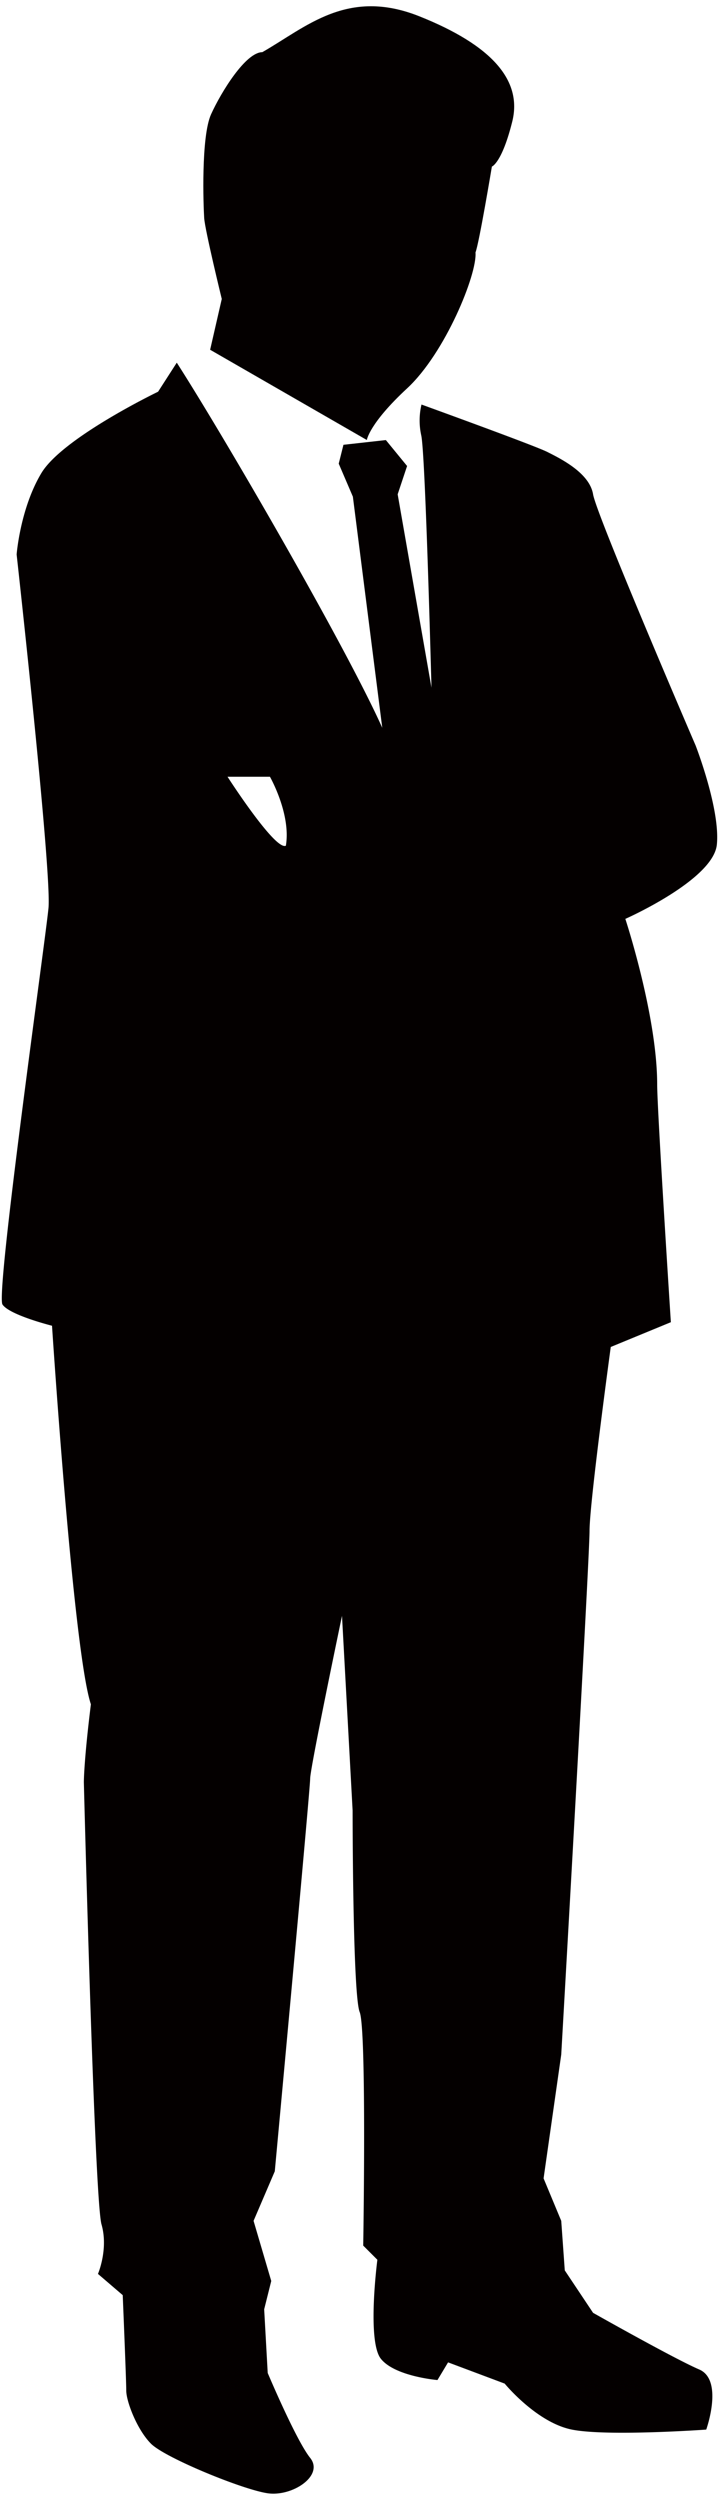
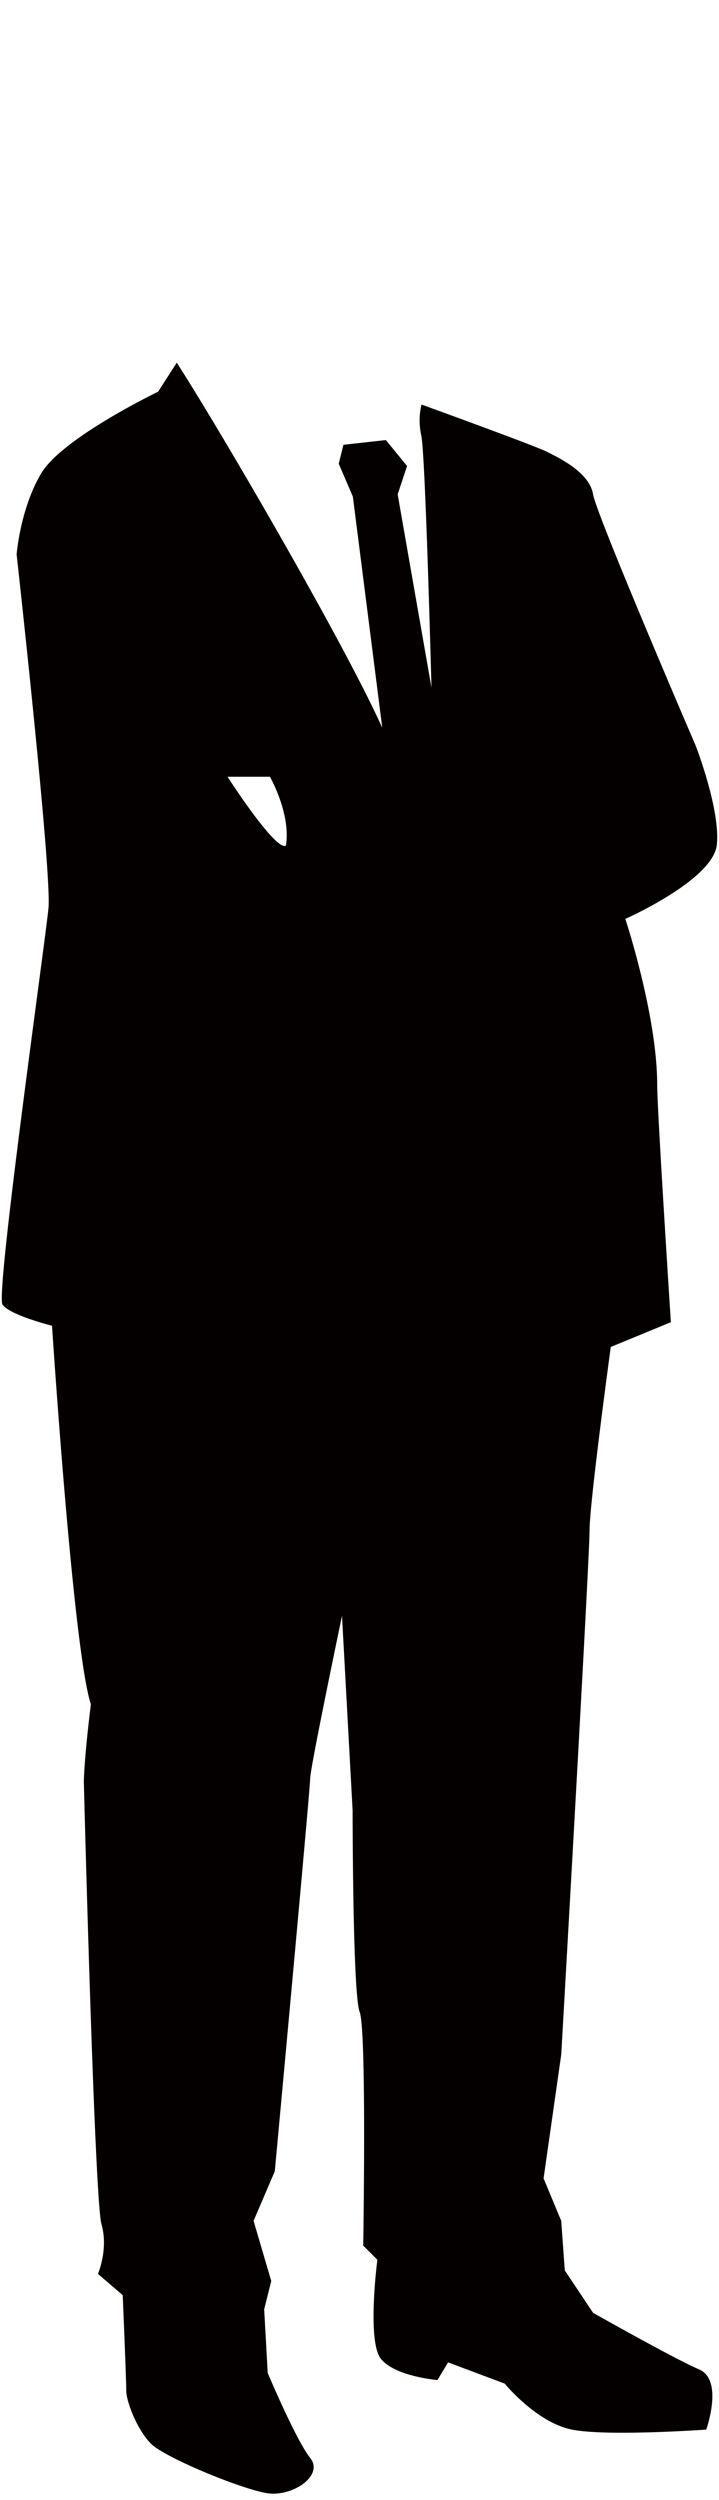
<svg xmlns="http://www.w3.org/2000/svg" version="1.1" id="_x38_" x="0" y="0" viewBox="0 0 230.184 800" xml:space="preserve">
  <style>.st0{fill:#040000}</style>
-   <path class="st0" d="M70.998 95.67l-3.725 16.256 50.167 28.883s.708-5.236 12.9-16.534c12.193-11.295 22.469-36.561 21.887-43.493 1.154-2.892 5.248-27.475 5.248-27.475s3.197-1.09 6.51-14.354c3.323-13.256-6.583-24.501-29.698-33.724C111.163-4 98.017 8.687 83.983 16.693c-5.334.037-13.145 12.69-16.404 19.863-3.26 7.178-2.456 29.378-2.212 33.219.244 3.842 5.631 25.895 5.631 25.895z" />
  <path class="st0" d="M229.498 270.273c1.132-11.322-6.796-31.701-6.796-31.701s-31.698-73.593-32.83-80.387c-1.133-6.792-10.192-11.319-14.712-13.584-3.534-1.77-29.157-11.123-40.218-15.145a22.025 22.025 0 00-.084 9.859c1.079 4.839 2.53 53.233 3.281 80.753l-10.828-61.883 3.017-9.057-6.795-8.3-13.579 1.511-1.513 6.035 4.53 10.568 9.409 73.966c-12.055-26.822-51.14-94.067-65.788-116.848l-5.98 9.292s-30.566 14.72-37.361 26.041c-6.794 11.325-7.927 26.041-7.927 26.041s11.325 101.899 10.193 113.218C14.386 301.979-1.468 414.064.797 417.459c2.264 3.397 15.855 6.792 15.855 6.792s6.784 104.161 12.445 121.145c-2.254 18.113-2.254 24.908-2.254 24.908s3.387 133.6 5.652 141.524c2.275 7.922-1.133 15.849-1.133 15.849l7.927 6.795s1.132 27.171 1.132 30.571c0 3.395 3.408 12.455 7.928 16.981 4.529 4.527 29.432 14.719 37.359 15.852 7.928 1.132 18.119-5.665 13.59-11.325-4.53-5.66-13.59-27.168-13.59-27.168l-1.133-20.381 2.265-9.06-5.662-19.246 6.794-15.852s11.325-122.275 11.325-125.672c0-3.395 10.192-52.082 10.192-52.082l3.397 62.268s0 58.88 2.265 64.539c2.264 5.659 1.132 74.721 1.132 74.721l4.529 4.532s-3.397 26.04 1.133 31.701c4.529 5.659 18.108 6.791 18.108 6.791l3.397-5.66 18.12 6.795s10.192 12.452 21.505 14.72c11.324 2.26 43.023 0 43.023 0s5.662-15.855-2.266-19.247c-7.927-3.4-33.962-18.119-33.962-18.119l-9.059-13.581-1.133-15.854-5.652-13.587 5.652-39.625s9.059-158.507 9.059-167.567c0-9.054 6.795-58.871 6.795-58.871l19.241-7.927s-4.381-67.814-4.381-76.056c0-22.077-10.193-53.01-10.193-53.01s28.177-12.456 29.299-23.78zm-137.979.37c-3.397 1.699-18.68-22.077-18.68-22.077h13.579s6.795 11.891 5.101 22.077z" />
</svg>